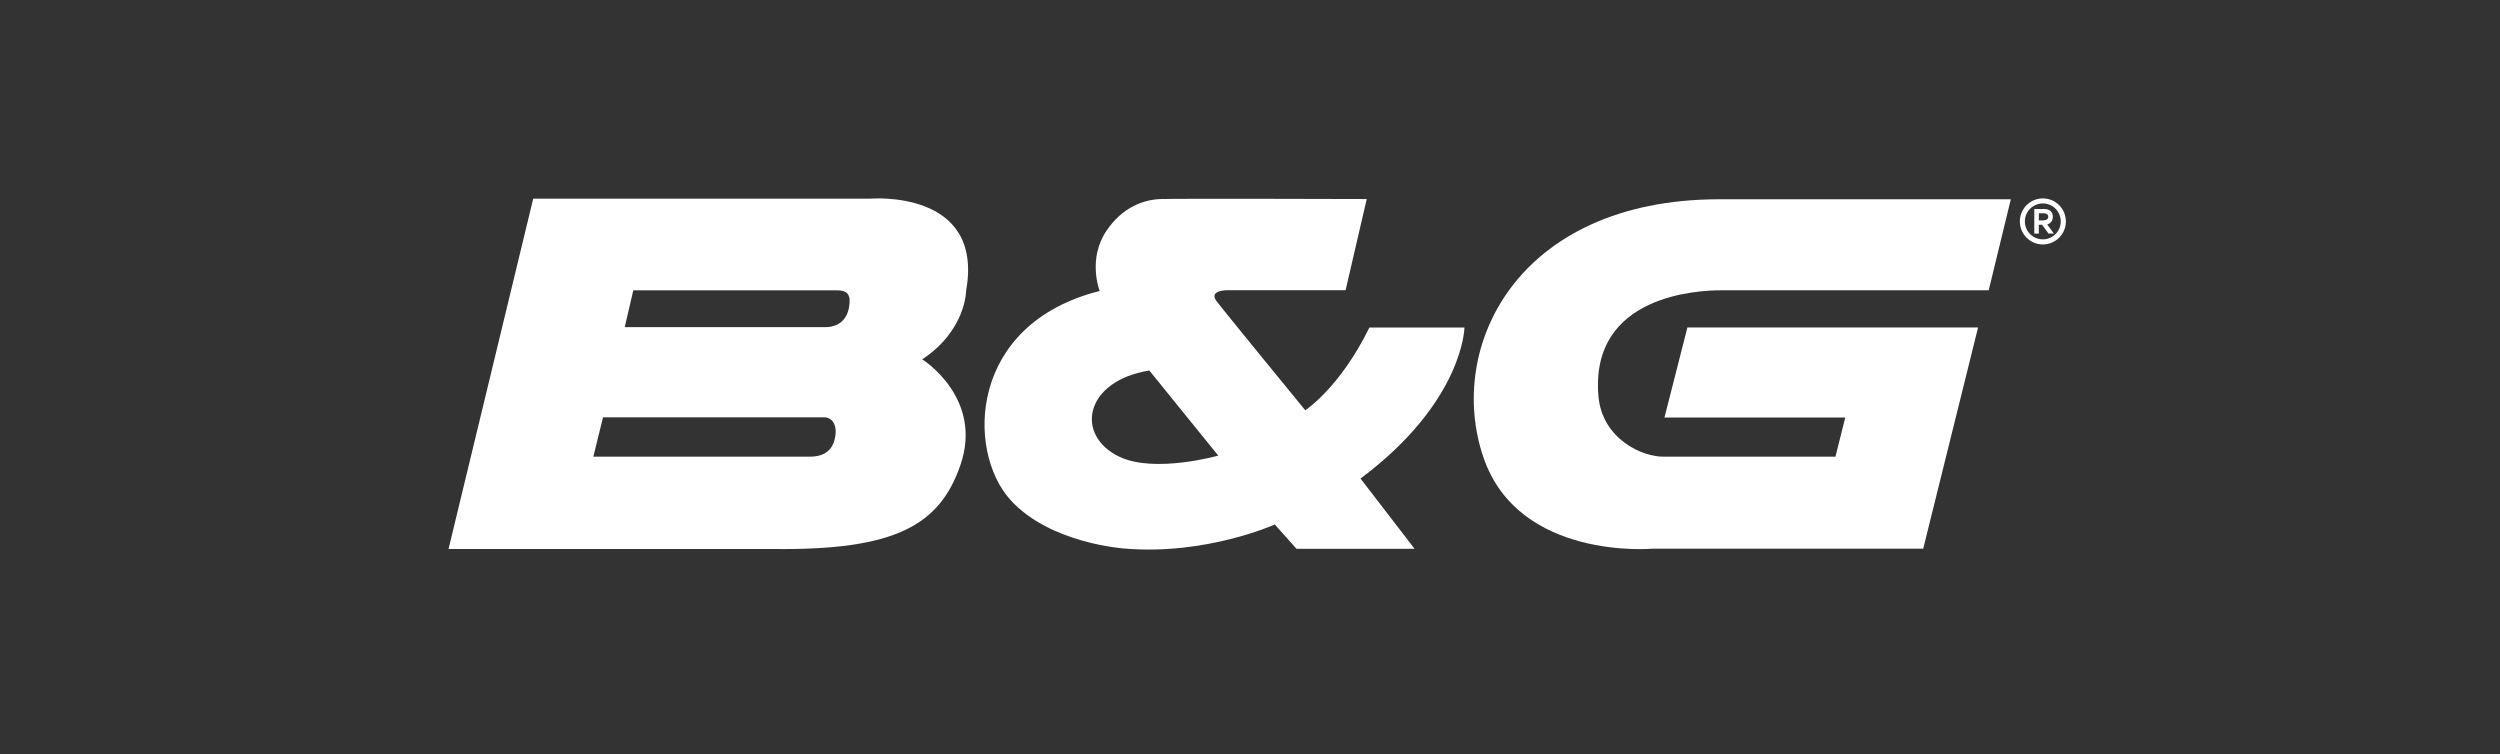
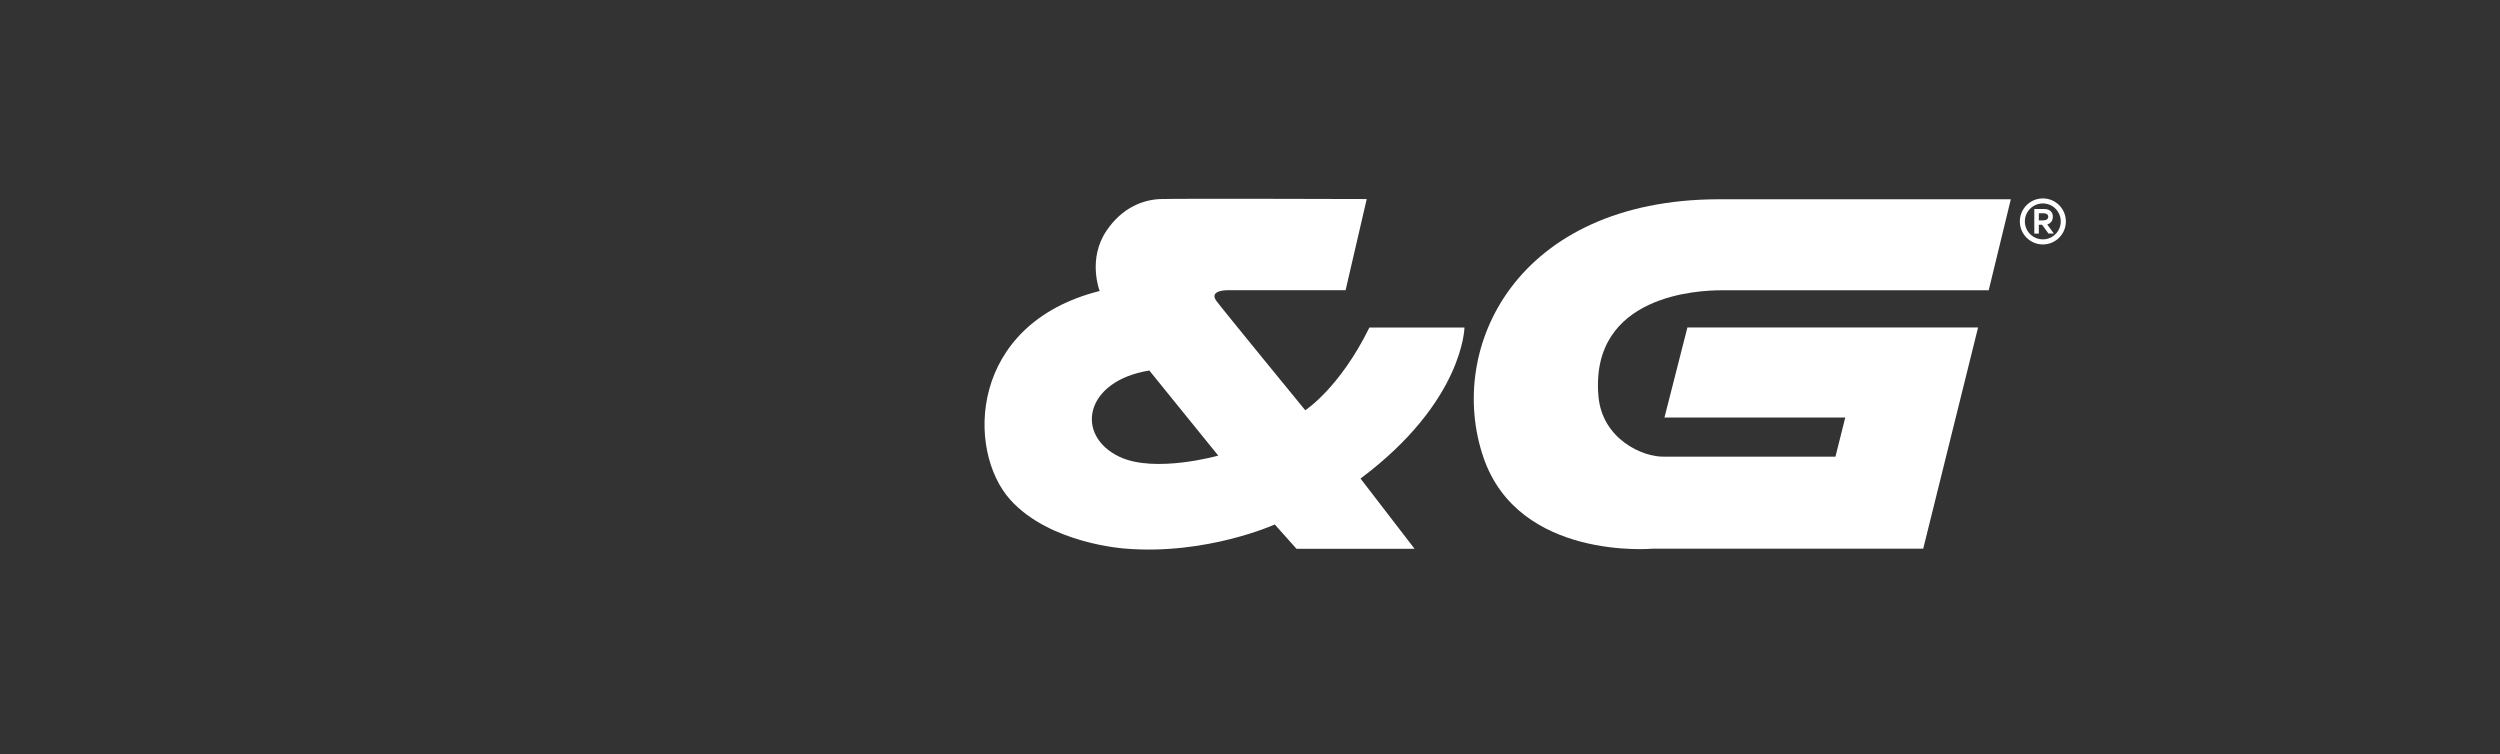
<svg xmlns="http://www.w3.org/2000/svg" width="126" height="38" viewBox="0 0 126 38" fill="none">
  <rect x="0" y="0" width="126" height="38" fill="#333333" stroke="none" />
-   <path d="M48.693 14.647C49.612 9.513 43.852 10.013 43.852 10.013H26.874L22.606 27.669H38.926C45.145 27.752 47.358 26.459 48.4 23.454C49.584 20.048 46.48 18.11 46.48 18.11C48.693 16.651 48.693 14.647 48.693 14.647ZM40.794 23.015C40.474 23.015 29.905 23.015 29.905 23.015L30.392 21.032C30.392 21.032 41.347 21.032 41.545 21.032C41.874 21.032 42.274 21.356 42.057 22.181C41.837 23.015 41.046 23.015 40.794 23.015ZM41.614 16.488C41.294 16.488 31.487 16.488 31.487 16.488L31.919 14.632C31.919 14.632 41.984 14.632 42.182 14.632C42.741 14.632 42.902 14.876 42.788 15.504C42.62 16.42 41.863 16.488 41.614 16.488Z" fill="white" />
  <path d="M73.809 16.506H69.019C67.505 19.58 65.784 20.676 65.784 20.676C65.784 20.676 61.605 15.574 61.306 15.166C60.911 14.626 61.839 14.627 61.839 14.627H67.818L68.883 10.032C68.883 10.032 59.396 10.002 58.492 10.032C57.583 10.064 56.538 10.484 55.767 11.629C54.796 13.068 55.423 14.666 55.423 14.666C48.818 16.325 48.692 22.708 50.915 25.184C52.912 27.408 56.696 27.648 56.696 27.648C60.798 27.992 64.249 26.434 64.249 26.434L65.344 27.66H71.295L68.57 24.119C73.765 20.237 73.809 16.506 73.809 16.506ZM56.425 23.024C54.164 21.954 54.64 19.203 57.926 18.674L61.4 22.963C61.4 22.963 58.21 23.867 56.425 23.024Z" fill="white" />
  <path d="M100.23 14.631L101.346 10.043H86.604C76.458 10.072 72.861 17.502 74.769 23.063C76.553 28.259 83.283 27.654 83.283 27.654H96.93L99.695 16.505H85.045L83.889 21.043H93.001L92.507 23.015H83.868C82.803 23.047 80.747 22.136 80.561 19.965C80.123 14.813 85.715 14.631 86.737 14.631C87.762 14.631 100.23 14.631 100.23 14.631Z" fill="white" />
  <path d="M102.96 10C103.601 10 104.12 10.52 104.12 11.16C104.12 11.801 103.601 12.32 102.96 12.32C102.319 12.32 101.8 11.801 101.8 11.16C101.8 10.52 102.319 10 102.96 10ZM102.96 12.064C103.458 12.064 103.863 11.658 103.863 11.16C103.863 10.659 103.458 10.253 102.96 10.253C102.459 10.253 102.053 10.659 102.053 11.16C102.053 11.658 102.459 12.064 102.96 12.064ZM102.529 10.533H103.004C103.309 10.533 103.463 10.679 103.463 10.922C103.463 11.147 103.336 11.265 103.181 11.312L103.512 11.769H103.242L102.919 11.325H102.757V11.772H102.529V10.533V10.533ZM102.916 11.109C103.068 11.109 103.23 11.09 103.23 10.922C103.23 10.795 103.106 10.748 102.995 10.748H102.758V11.109H102.916Z" fill="white" />
</svg>